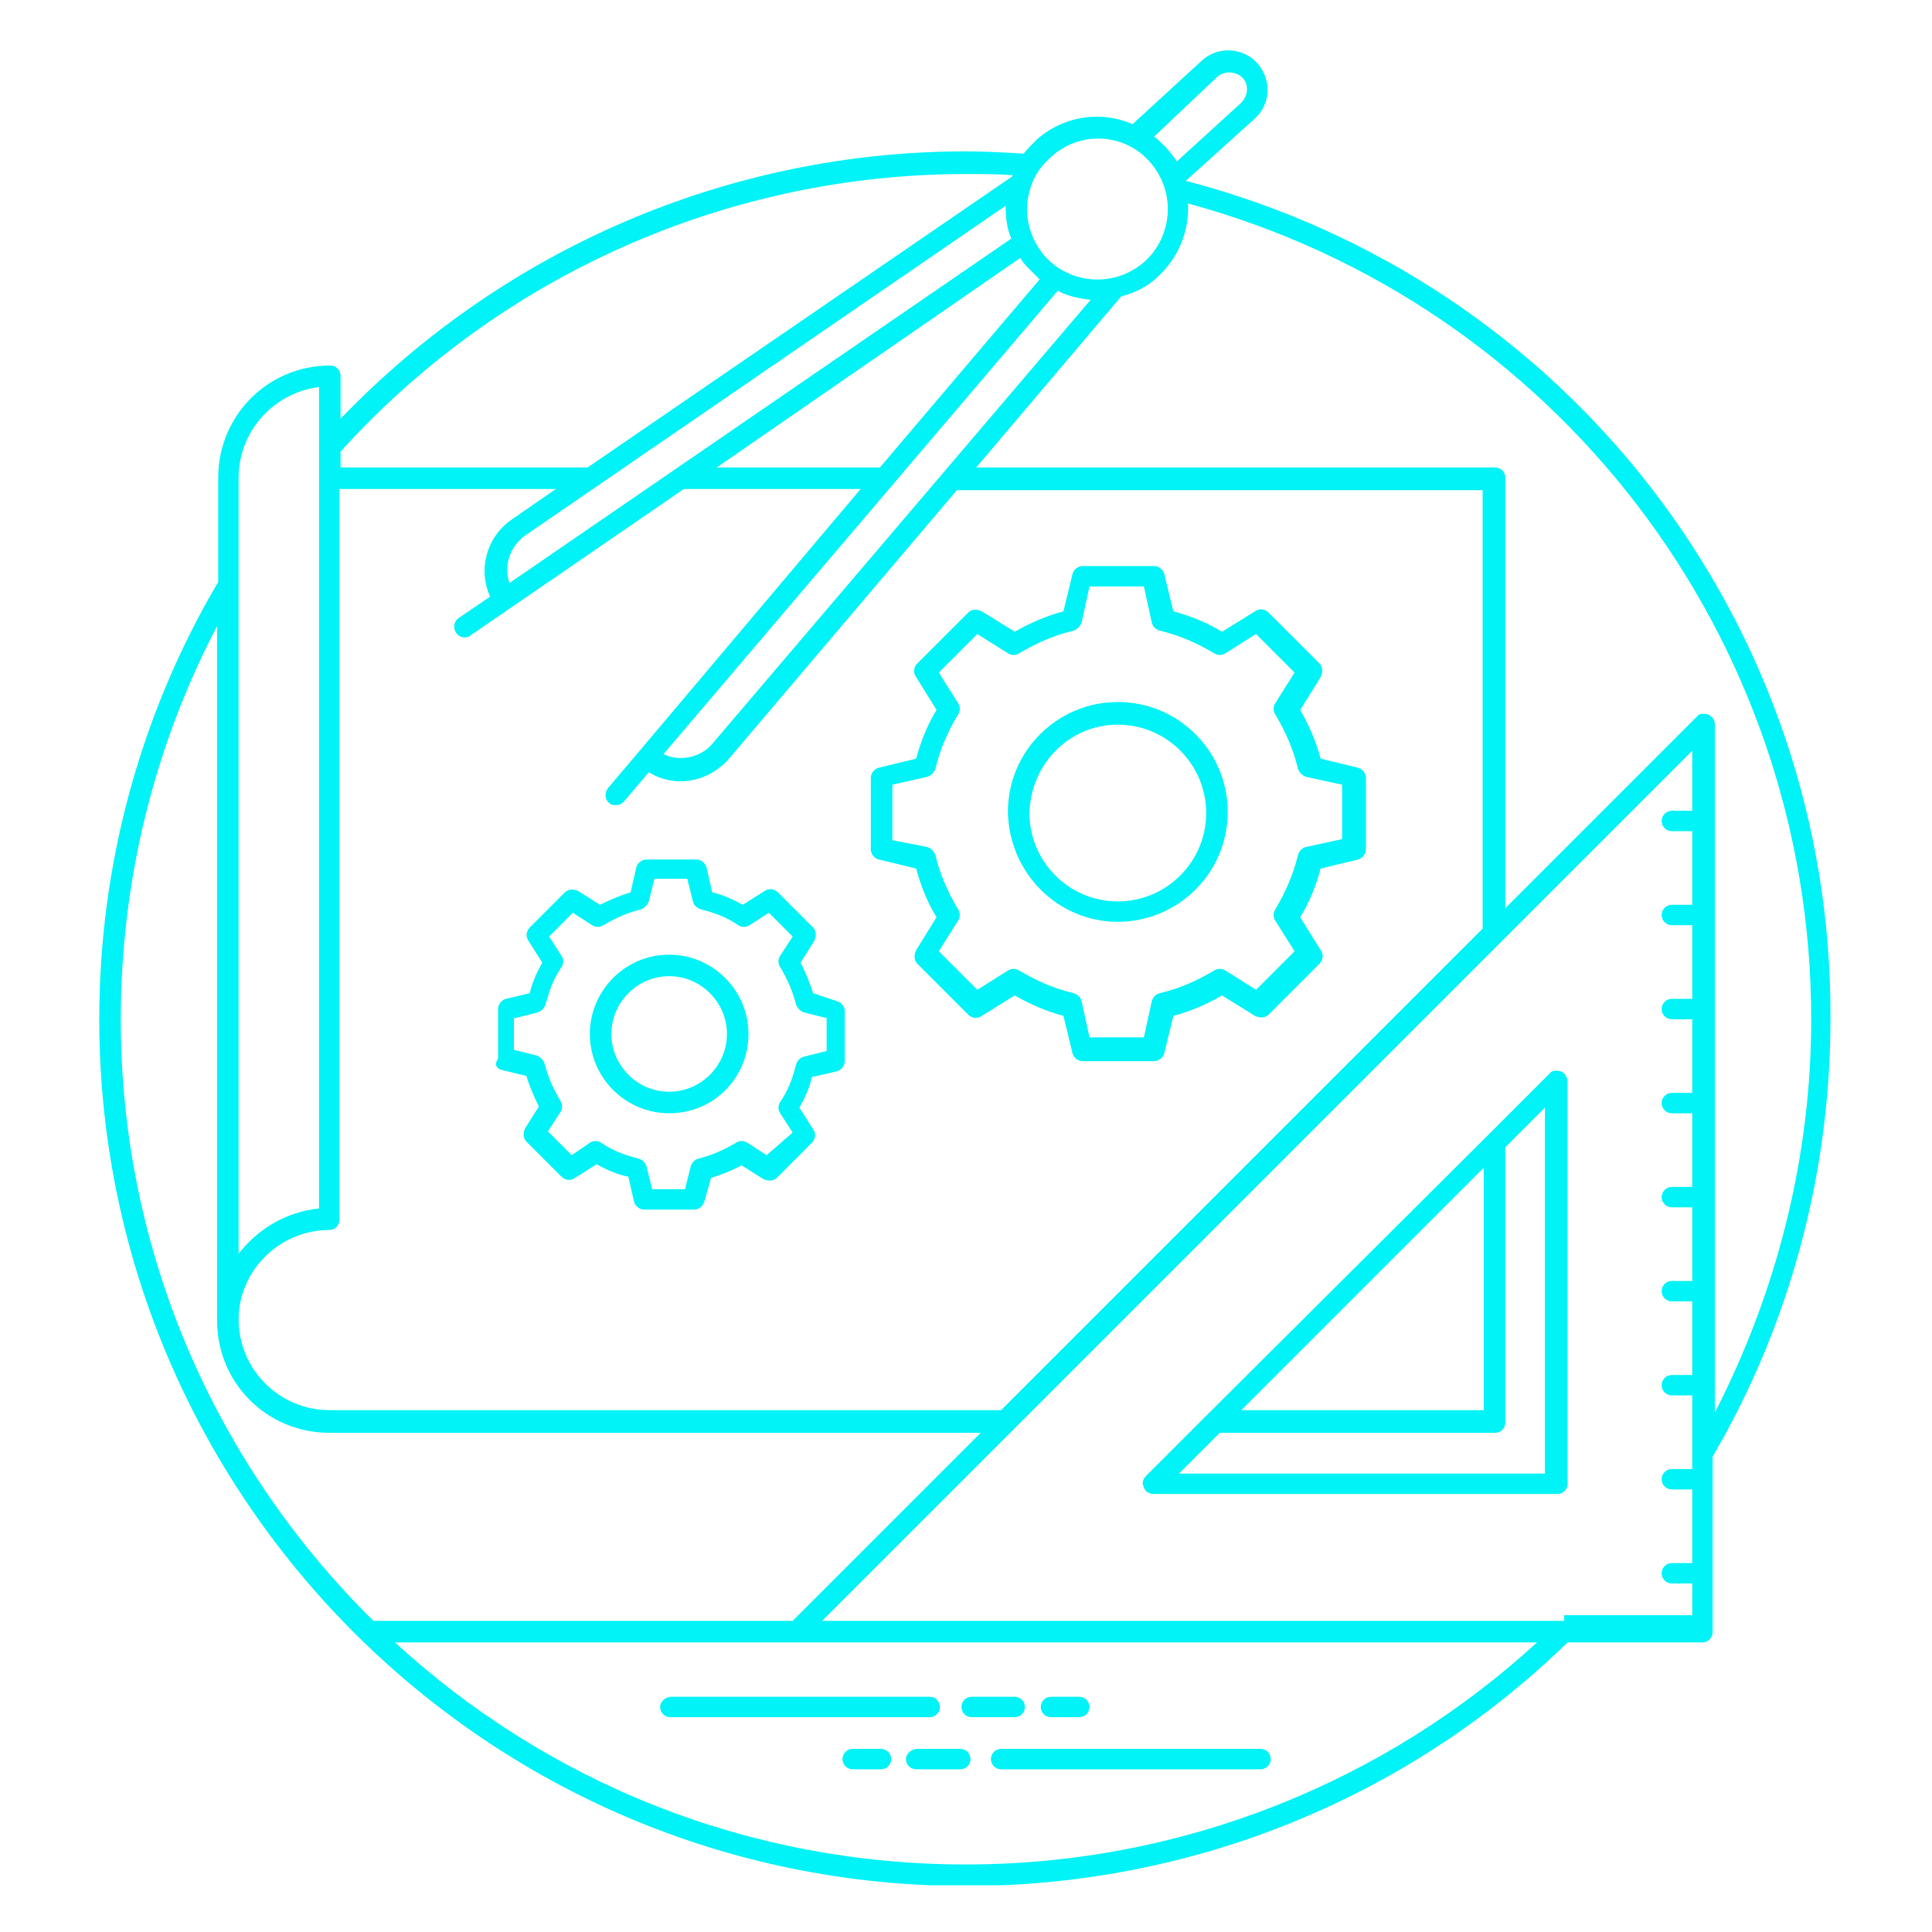
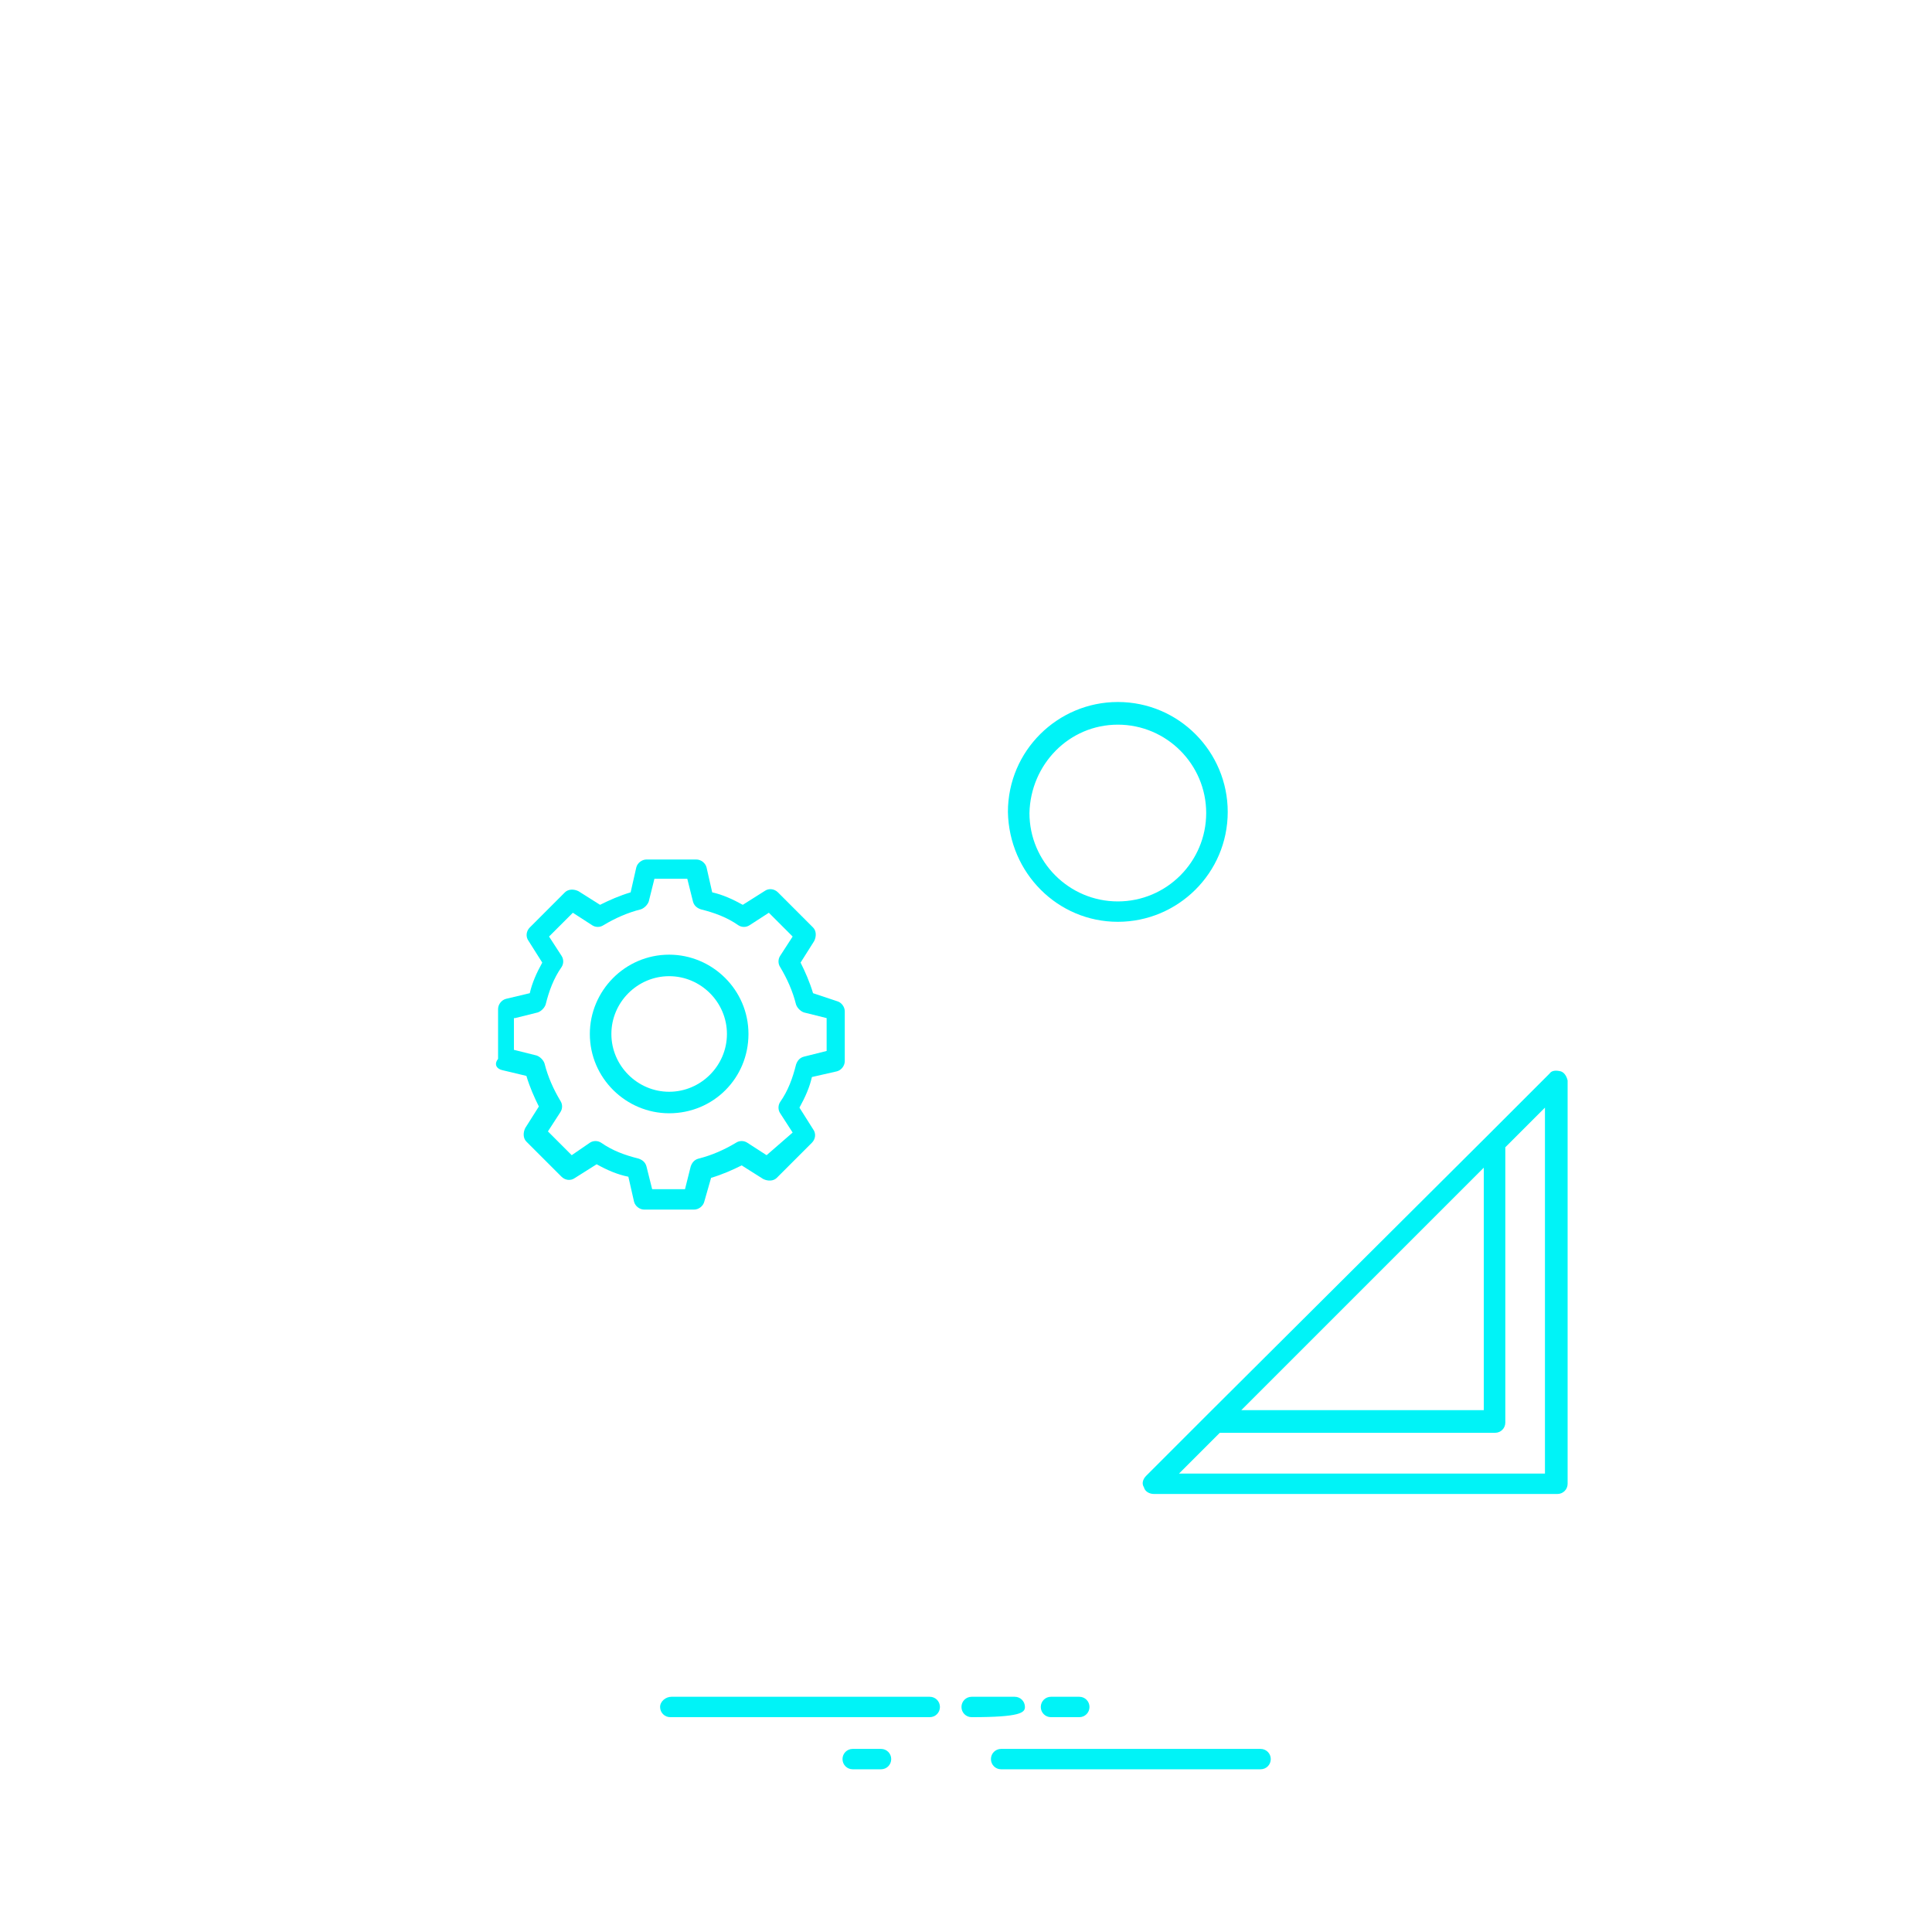
<svg xmlns="http://www.w3.org/2000/svg" width="500" zoomAndPan="magnify" viewBox="0 0 375 375" height="500" preserveAspectRatio="xMidYMid meet" version="1.0">
  <defs>
    <clipPath id="48b6251b16">
-       <path d="M 19 9 L 356 9 L 356 365.93 L 19 365.93 Z M 19 9 " clip-rule="nonzero" />
-     </clipPath>
+       </clipPath>
  </defs>
  <g clip-path="url(#48b6251b16)">
-     <path fill="#00f3f7" d="M 230.164 35.098 L 243.578 23.004 C 246.656 20.145 246.875 15.527 244.02 12.227 C 241.16 9.148 236.32 8.93 233.242 11.789 L 219.828 24.102 C 213.23 21.242 205.973 22.781 201.133 27.18 C 200.254 28.062 199.375 28.941 198.715 29.82 C 194.977 29.602 191.238 29.379 187.5 29.379 C 141.539 29.379 97.773 48.293 66.105 81.281 L 66.105 72.922 C 66.105 71.824 65.227 70.945 64.129 70.945 C 52.031 70.945 42.355 80.621 42.355 92.715 L 42.355 112.949 C 27.184 138.68 19.266 167.926 19.266 197.836 C 19.266 289.98 94.035 366.07 187.5 366.07 C 230.383 366.07 272.387 349.797 304.273 318.789 L 330.445 318.789 C 331.543 318.789 332.422 317.906 332.422 316.809 L 332.422 282.723 C 347.379 257.211 355.293 227.742 355.293 197.836 C 355.734 121.086 304.273 54.449 230.164 35.098 Z M 236.32 14.867 C 237.641 13.766 239.84 13.766 241.16 15.086 C 242.48 16.406 242.258 18.605 240.938 19.926 L 228.402 31.359 C 227.965 30.48 227.086 29.602 226.426 28.723 C 225.547 27.84 224.664 26.961 224.004 26.523 Z M 223.125 31.359 C 228.402 37.297 227.523 45.875 222.246 50.711 C 216.309 55.988 207.73 55.109 202.895 49.832 C 199.594 46.094 198.496 41.035 200.035 36.418 C 200.695 34.219 202.016 32.238 203.773 30.699 C 209.492 25.203 218.289 25.863 223.125 31.359 Z M 211.691 58.188 L 138.238 144.395 C 136.039 147.035 131.863 147.914 128.781 146.375 L 205.312 56.43 C 207.293 57.531 209.711 57.969 211.691 58.188 Z M 98.875 113.168 C 97.773 109.871 98.875 106.129 101.953 103.93 L 195.195 39.938 C 195.195 42.137 195.418 44.336 196.297 46.312 Z M 198.055 50.051 C 198.496 50.934 199.156 51.594 199.816 52.25 C 200.477 52.91 201.133 53.57 201.793 54.23 L 170.785 90.738 L 139.117 90.738 Z M 187.5 33.777 C 190.578 33.777 193.438 33.777 196.516 34 C 196.516 34 196.516 34 196.516 34.219 L 114.047 90.738 L 66.105 90.738 L 66.105 87.656 C 97.117 53.352 141.316 33.777 187.5 33.777 Z M 46.316 92.715 C 46.316 83.699 53.133 76.223 61.93 75.121 L 61.93 234.559 C 55.551 235.219 50.055 238.52 46.316 243.355 Z M 63.91 238.738 C 65.008 238.738 65.887 237.859 65.887 236.758 L 65.887 94.914 L 107.891 94.914 L 99.312 100.852 C 94.477 104.152 92.719 110.527 95.137 115.809 L 88.977 119.984 C 88.098 120.645 87.879 121.965 88.539 122.844 C 88.977 123.504 89.637 123.723 90.297 123.723 C 90.738 123.723 91.176 123.504 91.398 123.285 L 99.094 118.008 L 132.742 94.914 L 167.047 94.914 L 124.164 145.715 L 118.008 152.973 C 117.348 153.852 117.348 155.172 118.227 155.832 C 118.668 156.27 119.105 156.27 119.547 156.27 C 120.207 156.27 120.645 156.051 121.086 155.609 L 125.926 149.895 C 127.684 150.992 129.883 151.652 132.082 151.652 C 135.602 151.652 138.898 150.113 141.316 147.473 L 185.742 95.137 L 287.781 95.137 L 287.781 180.242 L 194.316 273.707 L 63.91 273.707 C 54.23 273.707 46.316 265.789 46.316 256.113 C 46.316 246.656 54.23 238.738 63.91 238.738 Z M 23.445 197.836 C 23.445 171.227 29.82 145.055 42.137 121.523 L 42.137 256.332 C 42.137 268.426 51.812 278.105 63.91 278.105 L 190.359 278.105 L 153.852 314.609 L 72.484 314.609 C 42.137 284.699 23.445 243.355 23.445 197.836 Z M 187.5 361.891 C 145.277 361.891 106.352 346.059 76.664 318.789 L 298.336 318.789 C 268.867 345.836 229.504 361.891 187.5 361.891 Z M 303.613 314.609 L 159.57 314.609 L 328.465 145.715 L 328.465 157.371 L 324.508 157.371 C 323.406 157.371 322.527 158.25 322.527 159.352 C 322.527 160.449 323.406 161.328 324.508 161.328 L 328.465 161.328 L 328.465 175.625 L 324.508 175.625 C 323.406 175.625 322.527 176.504 322.527 177.602 C 322.527 178.703 323.406 179.582 324.508 179.582 L 328.465 179.582 L 328.465 193.875 L 324.508 193.875 C 323.406 193.875 322.527 194.758 322.527 195.855 C 322.527 196.957 323.406 197.836 324.508 197.836 L 328.465 197.836 L 328.465 212.129 L 324.508 212.129 C 323.406 212.129 322.527 213.008 322.527 214.109 C 322.527 215.207 323.406 216.086 324.508 216.086 L 328.465 216.086 L 328.465 230.383 L 324.508 230.383 C 323.406 230.383 322.527 231.262 322.527 232.363 C 322.527 233.461 323.406 234.34 324.508 234.34 L 328.465 234.34 L 328.465 248.637 L 324.508 248.637 C 323.406 248.637 322.527 249.516 322.527 250.613 C 322.527 251.715 323.406 252.594 324.508 252.594 L 328.465 252.594 L 328.465 266.887 L 324.508 266.887 C 323.406 266.887 322.527 267.77 322.527 268.867 C 322.527 269.965 323.406 270.848 324.508 270.848 L 328.465 270.848 L 328.465 285.141 L 324.508 285.141 C 323.406 285.141 322.527 286.02 322.527 287.121 C 322.527 288.219 323.406 289.098 324.508 289.098 L 328.465 289.098 L 328.465 303.395 L 324.508 303.395 C 323.406 303.395 322.527 304.273 322.527 305.371 C 322.527 306.473 323.406 307.352 324.508 307.352 L 328.465 307.352 L 328.465 313.508 L 303.613 313.508 Z M 332.863 140.656 C 332.863 139.777 332.422 139.117 331.543 138.68 C 330.664 138.457 329.785 138.457 329.344 139.117 L 292.18 176.285 L 292.18 92.715 C 292.18 91.617 291.301 90.738 290.199 90.738 L 189.48 90.738 L 217.629 57.531 C 220.266 56.871 222.906 55.551 224.887 53.57 C 228.844 49.832 230.824 44.773 230.602 39.496 C 301.855 58.848 351.555 123.504 351.555 197.836 C 351.555 224.445 344.957 250.613 332.863 274.145 Z M 332.863 140.656 " fill-opacity="1" fill-rule="nonzero" />
-   </g>
+     </g>
  <path fill="#00f3f7" d="M 128.125 331.324 C 128.125 332.422 129.004 333.301 130.102 333.301 L 180.461 333.301 C 181.562 333.301 182.441 332.422 182.441 331.324 C 182.441 330.223 181.562 329.344 180.461 329.344 L 130.324 329.344 C 129.223 329.344 128.125 330.223 128.125 331.324 Z M 128.125 331.324 " fill-opacity="1" fill-rule="nonzero" />
-   <path fill="#00f3f7" d="M 188.598 333.301 L 196.957 333.301 C 198.055 333.301 198.938 332.422 198.938 331.324 C 198.938 330.223 198.055 329.344 196.957 329.344 L 188.598 329.344 C 187.5 329.344 186.621 330.223 186.621 331.324 C 186.621 332.422 187.5 333.301 188.598 333.301 Z M 188.598 333.301 " fill-opacity="1" fill-rule="nonzero" />
+   <path fill="#00f3f7" d="M 188.598 333.301 C 198.055 333.301 198.938 332.422 198.938 331.324 C 198.938 330.223 198.055 329.344 196.957 329.344 L 188.598 329.344 C 187.5 329.344 186.621 330.223 186.621 331.324 C 186.621 332.422 187.5 333.301 188.598 333.301 Z M 188.598 333.301 " fill-opacity="1" fill-rule="nonzero" />
  <path fill="#00f3f7" d="M 203.992 333.301 L 209.492 333.301 C 210.59 333.301 211.469 332.422 211.469 331.324 C 211.469 330.223 210.59 329.344 209.492 329.344 L 203.992 329.344 C 202.895 329.344 202.016 330.223 202.016 331.324 C 202.016 332.422 202.895 333.301 203.992 333.301 Z M 203.992 333.301 " fill-opacity="1" fill-rule="nonzero" />
  <path fill="#00f3f7" d="M 192.34 341.438 C 192.34 342.539 193.219 343.418 194.316 343.418 L 244.676 343.418 C 245.777 343.418 246.656 342.539 246.656 341.438 C 246.656 340.34 245.777 339.461 244.676 339.461 L 194.316 339.461 C 193.219 339.461 192.34 340.34 192.34 341.438 Z M 192.34 341.438 " fill-opacity="1" fill-rule="nonzero" />
-   <path fill="#00f3f7" d="M 175.844 341.438 C 175.844 342.539 176.723 343.418 177.824 343.418 L 186.402 343.418 C 187.5 343.418 188.379 342.539 188.379 341.438 C 188.379 340.34 187.5 339.461 186.402 339.461 L 178.043 339.461 C 176.945 339.461 175.844 340.34 175.844 341.438 Z M 175.844 341.438 " fill-opacity="1" fill-rule="nonzero" />
  <path fill="#00f3f7" d="M 171.008 339.461 L 165.508 339.461 C 164.41 339.461 163.531 340.34 163.531 341.438 C 163.531 342.539 164.41 343.418 165.508 343.418 L 171.008 343.418 C 172.105 343.418 172.984 342.539 172.984 341.438 C 172.984 340.34 172.105 339.461 171.008 339.461 Z M 171.008 339.461 " fill-opacity="1" fill-rule="nonzero" />
  <path fill="#00f3f7" d="M 302.953 207.949 C 302.074 207.73 301.195 207.73 300.754 208.391 L 288.879 220.266 L 234.562 274.363 L 222.465 286.461 C 221.805 287.121 221.586 288 222.027 288.66 C 222.246 289.539 223.125 289.98 224.004 289.98 L 302.297 289.98 C 303.395 289.98 304.273 289.098 304.273 288 L 304.273 209.711 C 304.055 208.832 303.613 208.172 302.953 207.949 Z M 288 226.645 L 288 273.707 L 240.938 273.707 Z M 299.875 286.02 L 228.844 286.02 L 236.762 278.105 L 290.199 278.105 C 291.301 278.105 292.18 277.223 292.18 276.125 L 292.18 222.684 L 299.875 214.988 Z M 299.875 286.02 " fill-opacity="1" fill-rule="nonzero" />
-   <path fill="#00f3f7" d="M 170.566 166.828 L 177.824 168.586 C 178.703 171.887 180.023 175.184 181.781 178.043 L 177.824 184.422 C 177.383 185.301 177.383 186.398 178.043 187.059 L 187.941 196.957 C 188.598 197.613 189.699 197.836 190.578 197.176 L 196.957 193.215 C 200.035 194.977 203.113 196.297 206.414 197.176 L 208.172 204.434 C 208.391 205.312 209.273 205.973 210.152 205.973 L 224.004 205.973 C 224.887 205.973 225.766 205.312 225.984 204.434 L 227.746 197.176 C 231.043 196.297 234.121 194.977 237.199 193.215 L 243.578 197.176 C 244.457 197.613 245.559 197.613 246.219 196.957 L 256.113 187.059 C 256.773 186.398 256.992 185.301 256.332 184.422 L 252.375 178.043 C 254.133 175.184 255.453 171.887 256.332 168.586 L 263.59 166.828 C 264.469 166.605 265.129 165.727 265.129 164.848 L 265.129 150.992 C 265.129 150.113 264.469 149.234 263.59 149.016 L 256.332 147.254 C 255.453 143.957 254.133 140.879 252.375 137.797 L 256.332 131.422 C 256.773 130.543 256.773 129.441 256.113 128.781 L 246.219 118.887 C 245.559 118.227 244.457 118.008 243.578 118.664 L 237.199 122.625 C 234.34 120.863 231.043 119.547 227.746 118.664 L 225.984 111.41 C 225.766 110.527 224.887 109.871 224.004 109.871 L 210.152 109.871 C 209.273 109.871 208.391 110.527 208.172 111.41 L 206.414 118.664 C 203.113 119.547 200.035 120.863 196.957 122.625 L 190.578 118.664 C 189.699 118.227 188.598 118.227 187.941 118.887 L 178.043 128.781 C 177.383 129.441 177.164 130.543 177.824 131.422 L 181.781 137.797 C 180.023 140.656 178.703 143.957 177.824 147.254 L 170.566 149.016 C 169.688 149.234 169.027 150.113 169.027 150.992 L 169.027 164.848 C 169.027 165.727 169.688 166.605 170.566 166.828 Z M 173.207 152.312 L 180.023 150.773 C 180.684 150.555 181.344 149.895 181.562 149.234 C 182.441 145.496 183.98 141.977 185.961 138.68 C 186.402 138.02 186.402 137.137 185.961 136.48 L 182.223 130.543 L 189.699 123.062 L 195.637 126.801 C 196.297 127.242 197.176 127.242 197.836 126.801 C 201.133 124.824 204.652 123.285 208.391 122.406 C 209.051 122.184 209.711 121.523 209.93 120.863 L 211.469 113.828 L 222.027 113.828 L 223.566 120.863 C 223.785 121.746 224.445 122.184 225.105 122.406 C 228.844 123.285 232.363 124.824 235.66 126.801 C 236.32 127.242 237.199 127.242 237.859 126.801 L 243.797 123.062 L 251.273 130.543 L 247.535 136.48 C 247.098 137.137 247.098 138.02 247.535 138.68 C 249.516 141.977 251.055 145.496 251.934 149.234 C 252.156 149.895 252.816 150.555 253.473 150.773 L 260.512 152.312 L 260.512 162.867 L 253.473 164.406 C 252.594 164.629 252.156 165.289 251.934 165.949 C 251.055 169.688 249.516 173.203 247.535 176.504 C 247.098 177.164 247.098 178.043 247.535 178.703 L 251.273 184.641 L 243.797 192.117 L 237.859 188.379 C 237.199 187.938 236.32 187.938 235.66 188.379 C 232.363 190.359 228.844 191.898 225.105 192.777 C 224.227 192.996 223.785 193.656 223.566 194.316 L 222.027 201.352 L 211.469 201.352 L 209.93 194.316 C 209.711 193.438 209.051 192.996 208.391 192.777 C 204.652 191.898 201.133 190.359 197.836 188.379 C 197.176 187.938 196.297 187.938 195.637 188.379 L 189.699 192.117 L 182.223 184.641 L 185.961 178.703 C 186.402 178.043 186.402 177.164 185.961 176.504 C 183.98 173.203 182.441 169.688 181.562 165.949 C 181.344 165.289 180.684 164.629 180.023 164.406 L 173.207 163.09 Z M 173.207 152.312 " fill-opacity="1" fill-rule="nonzero" />
  <path fill="#00f3f7" d="M 216.969 178.922 C 228.625 178.922 238.301 169.465 238.301 157.59 C 238.301 145.934 228.844 136.258 216.969 136.258 C 205.312 136.258 195.637 145.715 195.637 157.59 C 195.855 169.465 205.312 178.922 216.969 178.922 Z M 216.969 140.656 C 226.426 140.656 234.121 148.355 234.121 157.809 C 234.121 167.266 226.426 174.965 216.969 174.965 C 207.512 174.965 199.816 167.266 199.816 157.809 C 200.035 148.355 207.512 140.656 216.969 140.656 Z M 216.969 140.656 " fill-opacity="1" fill-rule="nonzero" />
  <path fill="#00f3f7" d="M 97.555 207.73 L 102.172 208.832 C 102.832 211.031 103.711 213.008 104.594 214.77 L 101.953 218.945 C 101.512 219.828 101.512 220.926 102.172 221.586 L 108.992 228.402 C 109.648 229.062 110.75 229.281 111.629 228.621 L 115.809 225.984 C 117.789 227.082 119.766 227.965 121.965 228.402 L 123.066 233.242 C 123.285 234.121 124.164 234.781 125.043 234.781 L 134.719 234.781 C 135.602 234.781 136.48 234.121 136.699 233.242 L 138.02 228.621 C 140.219 227.965 142.199 227.082 143.957 226.203 L 148.137 228.844 C 149.016 229.281 150.113 229.281 150.773 228.621 L 157.59 221.805 C 158.25 221.145 158.473 220.047 157.812 219.168 L 155.172 214.988 C 156.273 213.008 157.152 211.031 157.59 209.051 L 162.43 207.949 C 163.309 207.73 163.969 206.852 163.969 205.973 L 163.969 196.297 C 163.969 195.414 163.309 194.535 162.43 194.316 L 157.812 192.777 C 157.152 190.578 156.273 188.598 155.391 186.84 L 158.031 182.66 C 158.473 181.781 158.473 180.68 157.812 180.023 L 150.996 173.203 C 150.336 172.543 149.234 172.324 148.355 172.984 L 144.176 175.625 C 142.199 174.523 140.219 173.645 138.238 173.203 L 137.141 168.367 C 136.918 167.488 136.039 166.828 135.16 166.828 L 125.484 166.828 C 124.605 166.828 123.727 167.488 123.504 168.367 L 122.406 173.203 C 120.207 173.863 118.227 174.742 116.469 175.625 L 112.289 172.984 C 111.41 172.543 110.309 172.543 109.648 173.203 L 102.832 180.023 C 102.172 180.68 101.953 181.781 102.613 182.66 L 105.254 186.84 C 104.152 188.82 103.273 190.797 102.832 192.777 L 98.215 193.875 C 97.336 194.098 96.676 194.977 96.676 195.855 L 96.676 205.531 C 95.797 206.633 96.457 207.512 97.555 207.73 Z M 99.973 197.613 L 104.371 196.516 C 105.031 196.297 105.691 195.637 105.91 194.977 C 106.57 192.336 107.453 189.918 108.992 187.719 C 109.43 187.059 109.43 186.18 108.992 185.52 L 106.57 181.781 L 111.191 177.164 L 114.93 179.582 C 115.59 180.023 116.469 180.023 117.129 179.582 C 119.328 178.262 121.746 177.164 124.383 176.504 C 125.043 176.285 125.703 175.625 125.926 174.965 L 127.023 170.566 L 133.402 170.566 L 134.5 174.965 C 134.719 175.844 135.379 176.285 136.039 176.504 C 138.68 177.164 141.098 178.043 143.297 179.582 C 143.957 180.023 144.836 180.023 145.496 179.582 L 149.234 177.164 L 153.852 181.781 L 151.434 185.52 C 150.996 186.18 150.996 187.059 151.434 187.719 C 152.754 189.918 153.852 192.336 154.512 194.977 C 154.734 195.637 155.391 196.297 156.051 196.516 L 160.449 197.613 L 160.449 203.992 L 156.051 205.094 C 155.172 205.312 154.734 205.973 154.512 206.633 C 153.852 209.27 152.973 211.691 151.434 213.887 C 150.996 214.547 150.996 215.43 151.434 216.086 L 153.852 219.828 L 148.797 224.223 L 145.055 221.805 C 144.398 221.367 143.516 221.367 142.859 221.805 C 140.66 223.125 138.238 224.223 135.602 224.883 C 134.719 225.105 134.281 225.766 134.062 226.422 L 132.961 230.82 L 126.582 230.82 L 125.484 226.422 C 125.266 225.543 124.605 225.105 123.945 224.883 C 121.305 224.223 118.887 223.344 116.688 221.805 C 116.027 221.367 115.148 221.367 114.488 221.805 L 110.969 224.223 L 106.352 219.605 L 108.77 215.867 C 109.211 215.207 109.211 214.328 108.77 213.668 C 107.453 211.469 106.352 209.051 105.691 206.41 C 105.473 205.75 104.812 205.094 104.152 204.871 L 99.754 203.773 L 99.754 197.613 Z M 99.973 197.613 " fill-opacity="1" fill-rule="nonzero" />
  <path fill="#00f3f7" d="M 129.883 216.086 C 138.461 216.086 145.277 209.27 145.277 200.695 C 145.277 192.117 138.238 185.301 129.883 185.301 C 121.305 185.301 114.488 192.336 114.488 200.695 C 114.488 209.27 121.527 216.086 129.883 216.086 Z M 129.883 189.477 C 136.039 189.477 141.098 194.535 141.098 200.695 C 141.098 206.852 136.039 211.91 129.883 211.91 C 123.727 211.91 118.668 206.852 118.668 200.695 C 118.668 194.535 123.727 189.477 129.883 189.477 Z M 129.883 189.477 " fill-opacity="1" fill-rule="nonzero" />
</svg>